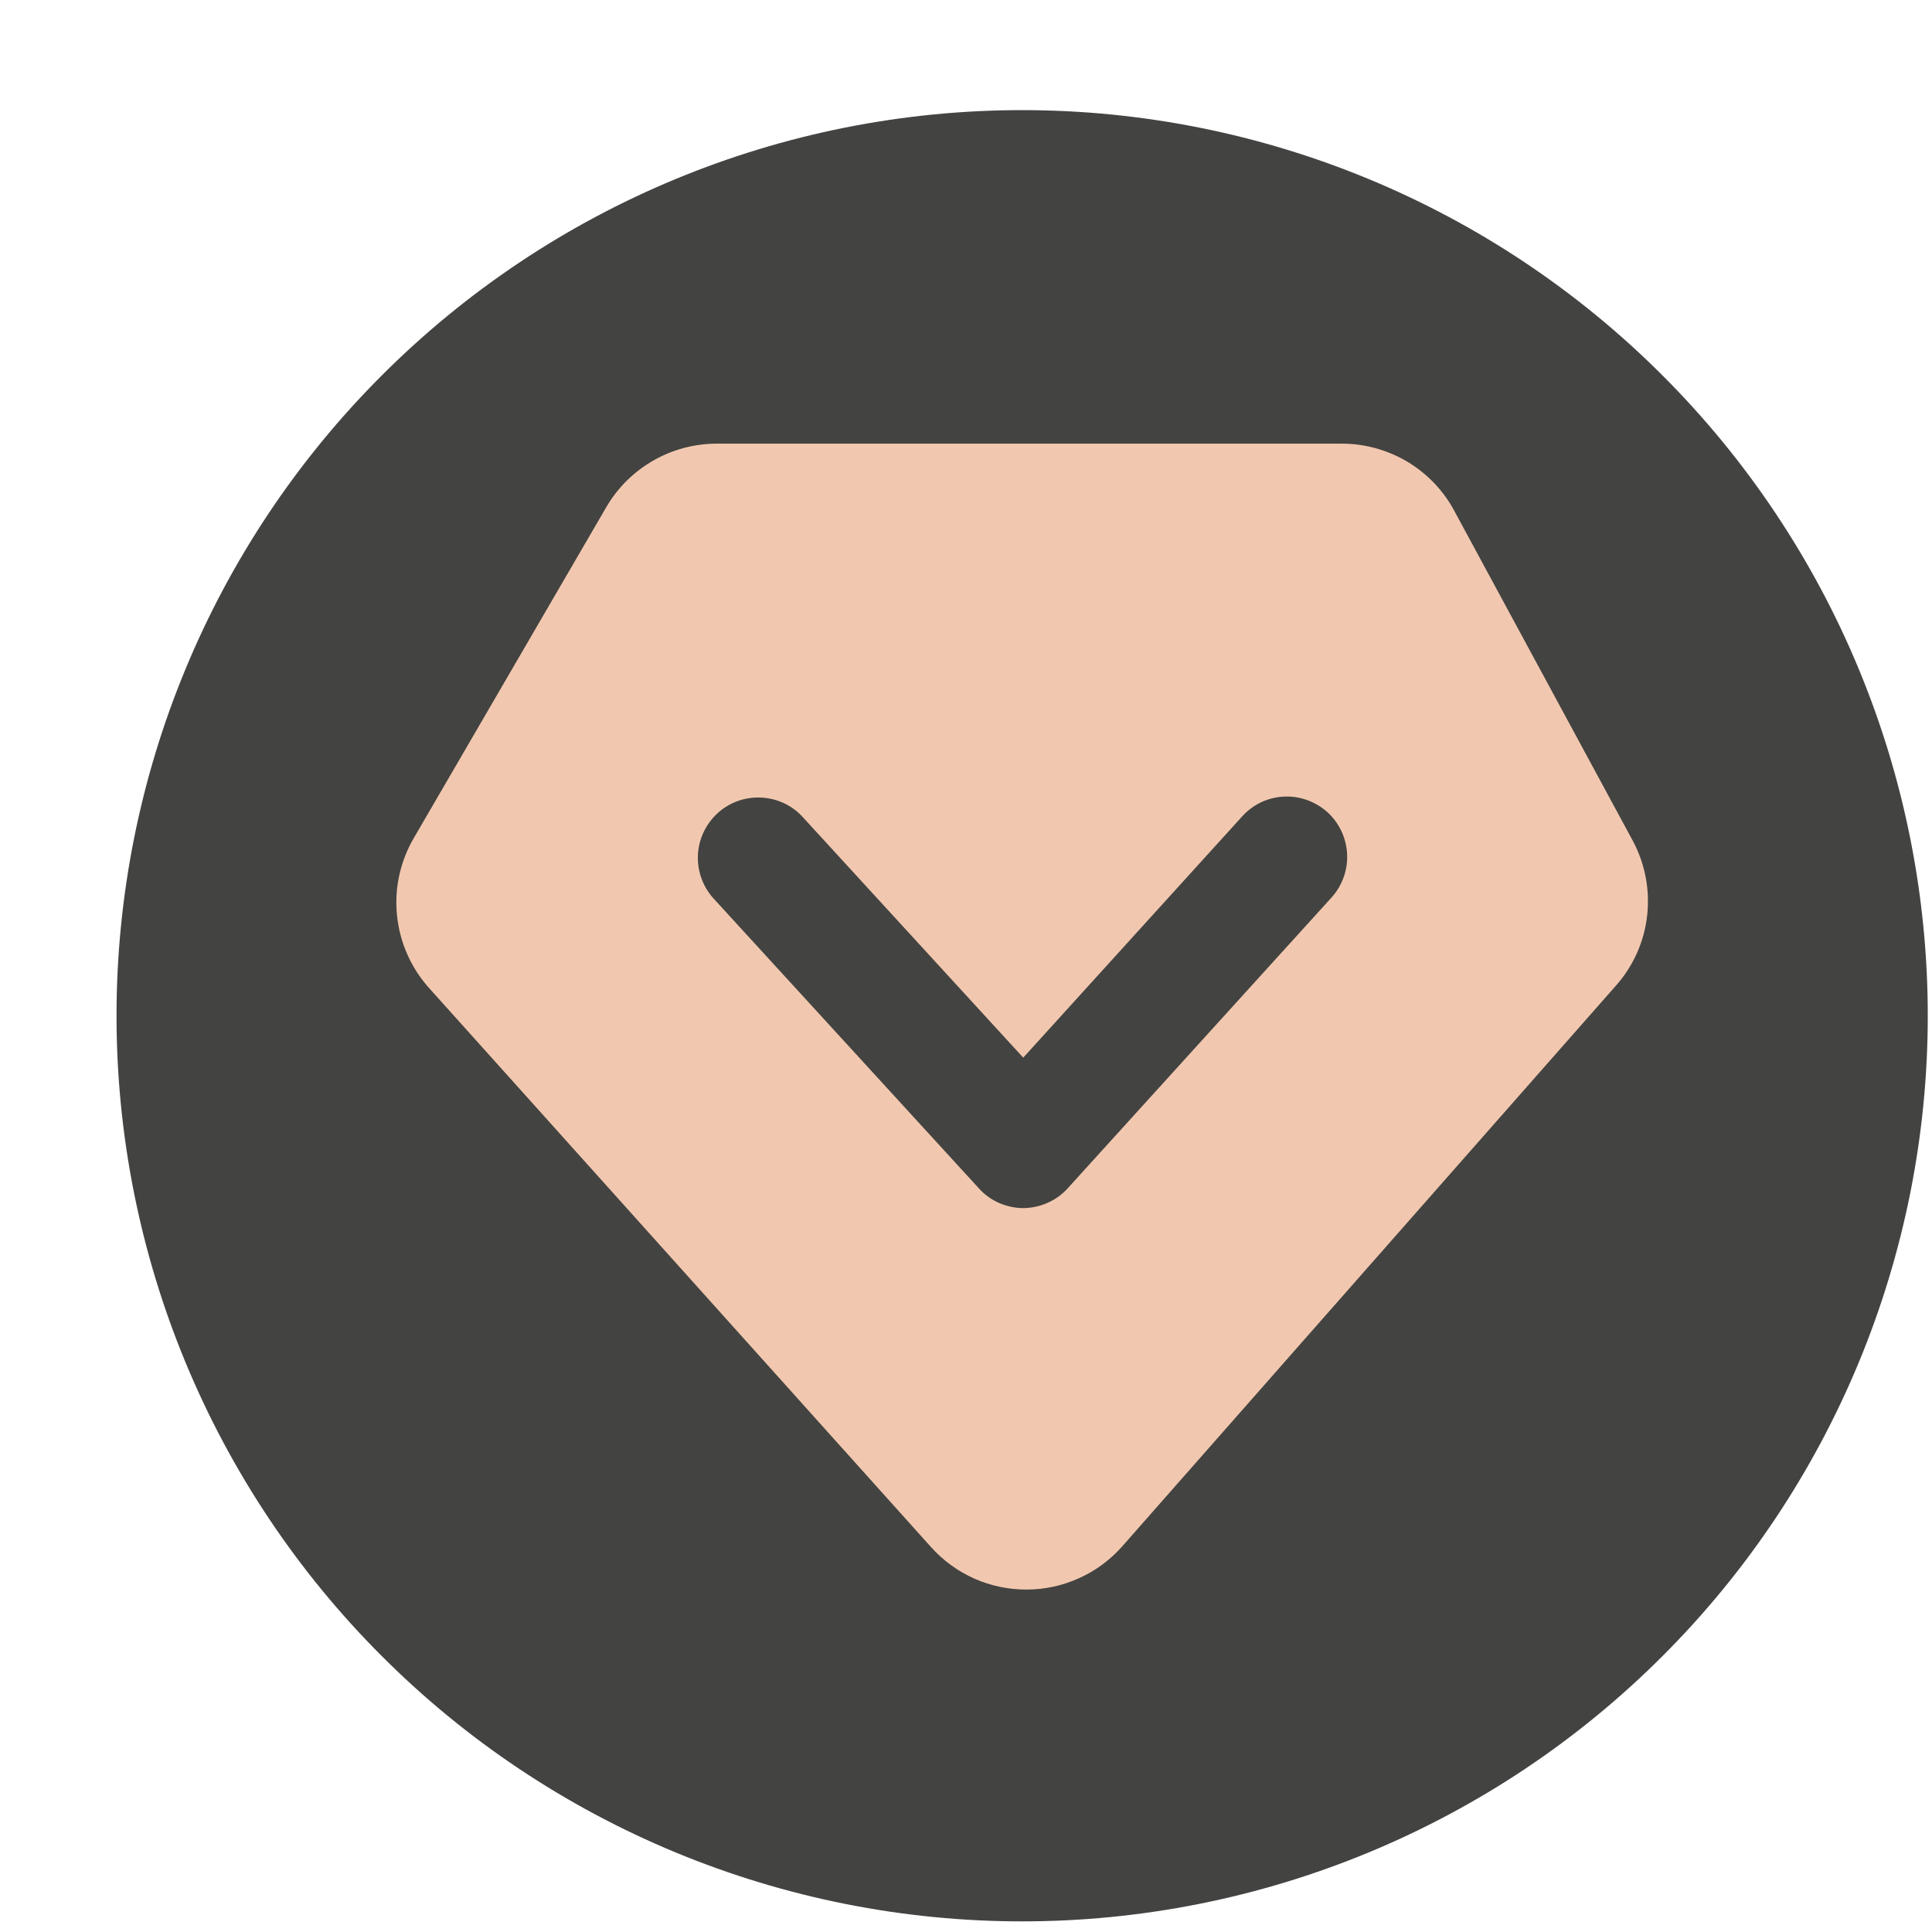
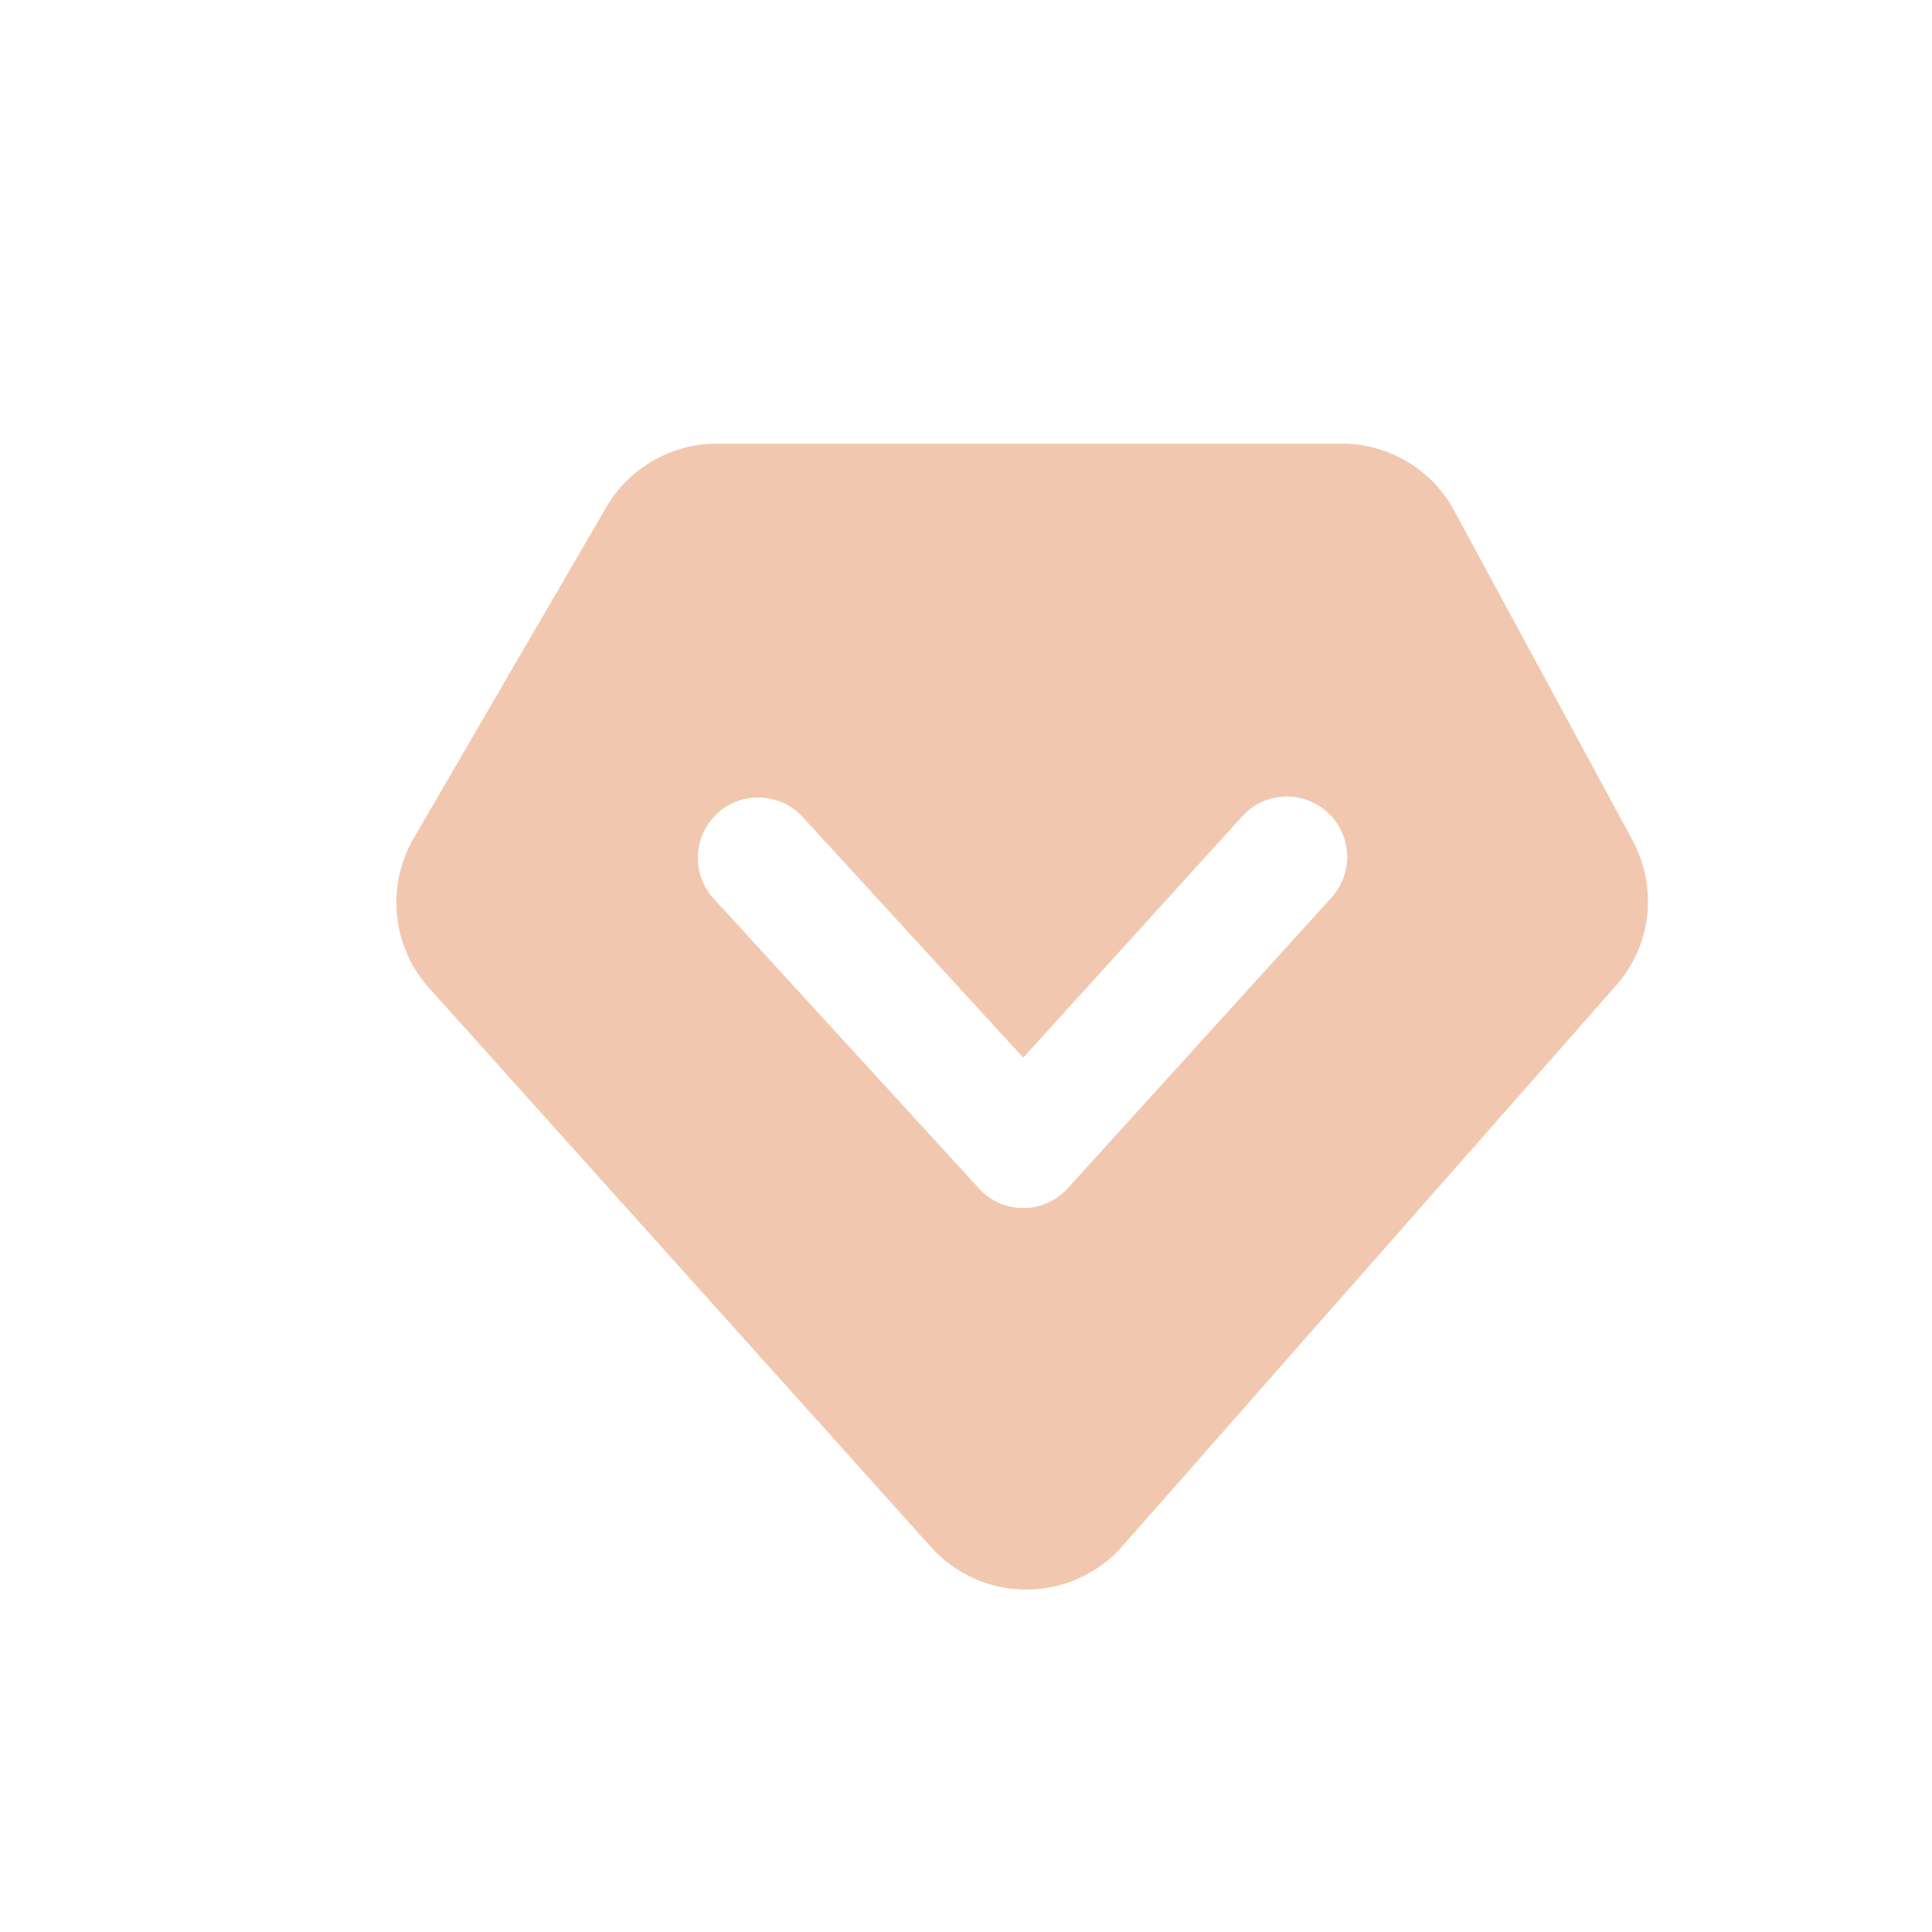
<svg xmlns="http://www.w3.org/2000/svg" width="16" height="16" viewBox="0 0 16 16" fill="none">
-   <path d="M0.965 8.412C0.965 9.397 1.159 10.372 1.536 11.282C1.913 12.192 2.465 13.019 3.162 13.715C3.858 14.412 4.685 14.964 5.595 15.341C6.505 15.718 7.48 15.912 8.465 15.912C9.45 15.912 10.425 15.718 11.335 15.341C12.245 14.964 13.072 14.412 13.768 13.715C14.465 13.019 15.017 12.192 15.394 11.282C15.771 10.372 15.965 9.397 15.965 8.412C15.965 6.423 15.175 4.515 13.768 3.109C12.362 1.702 10.454 0.912 8.465 0.912C6.476 0.912 4.568 1.702 3.162 3.109C1.755 4.515 0.965 6.423 0.965 8.412Z" fill="#434341" />
  <path d="M13.52 6.959L12.043 4.229C11.953 4.061 11.818 3.921 11.654 3.823C11.49 3.726 11.303 3.674 11.112 3.674H5.938C5.752 3.674 5.57 3.722 5.409 3.815C5.248 3.907 5.114 4.04 5.021 4.2L3.426 6.942C3.313 7.136 3.265 7.36 3.288 7.583C3.311 7.806 3.404 8.016 3.553 8.182L7.711 12.813C7.811 12.924 7.933 13.013 8.07 13.074C8.207 13.134 8.355 13.165 8.504 13.164C8.654 13.164 8.802 13.131 8.938 13.069C9.074 13.008 9.195 12.918 9.294 12.806L13.383 8.162C13.527 8 13.617 7.797 13.641 7.582C13.665 7.367 13.623 7.149 13.52 6.959ZM11.028 7.432L8.845 9.838C8.799 9.89 8.742 9.932 8.678 9.96C8.615 9.989 8.546 10.004 8.476 10.005C8.407 10.005 8.338 9.99 8.275 9.963C8.211 9.935 8.154 9.894 8.108 9.843L5.903 7.434C5.817 7.335 5.773 7.207 5.78 7.077C5.787 6.946 5.846 6.824 5.942 6.735C6.038 6.647 6.166 6.6 6.296 6.605C6.427 6.609 6.551 6.664 6.641 6.759L8.474 8.759L10.289 6.759C10.378 6.661 10.502 6.603 10.634 6.597C10.766 6.591 10.895 6.638 10.993 6.726C11.091 6.815 11.149 6.939 11.156 7.071C11.163 7.203 11.117 7.332 11.029 7.431L11.028 7.432Z" fill="#F1C8AF" />
</svg>